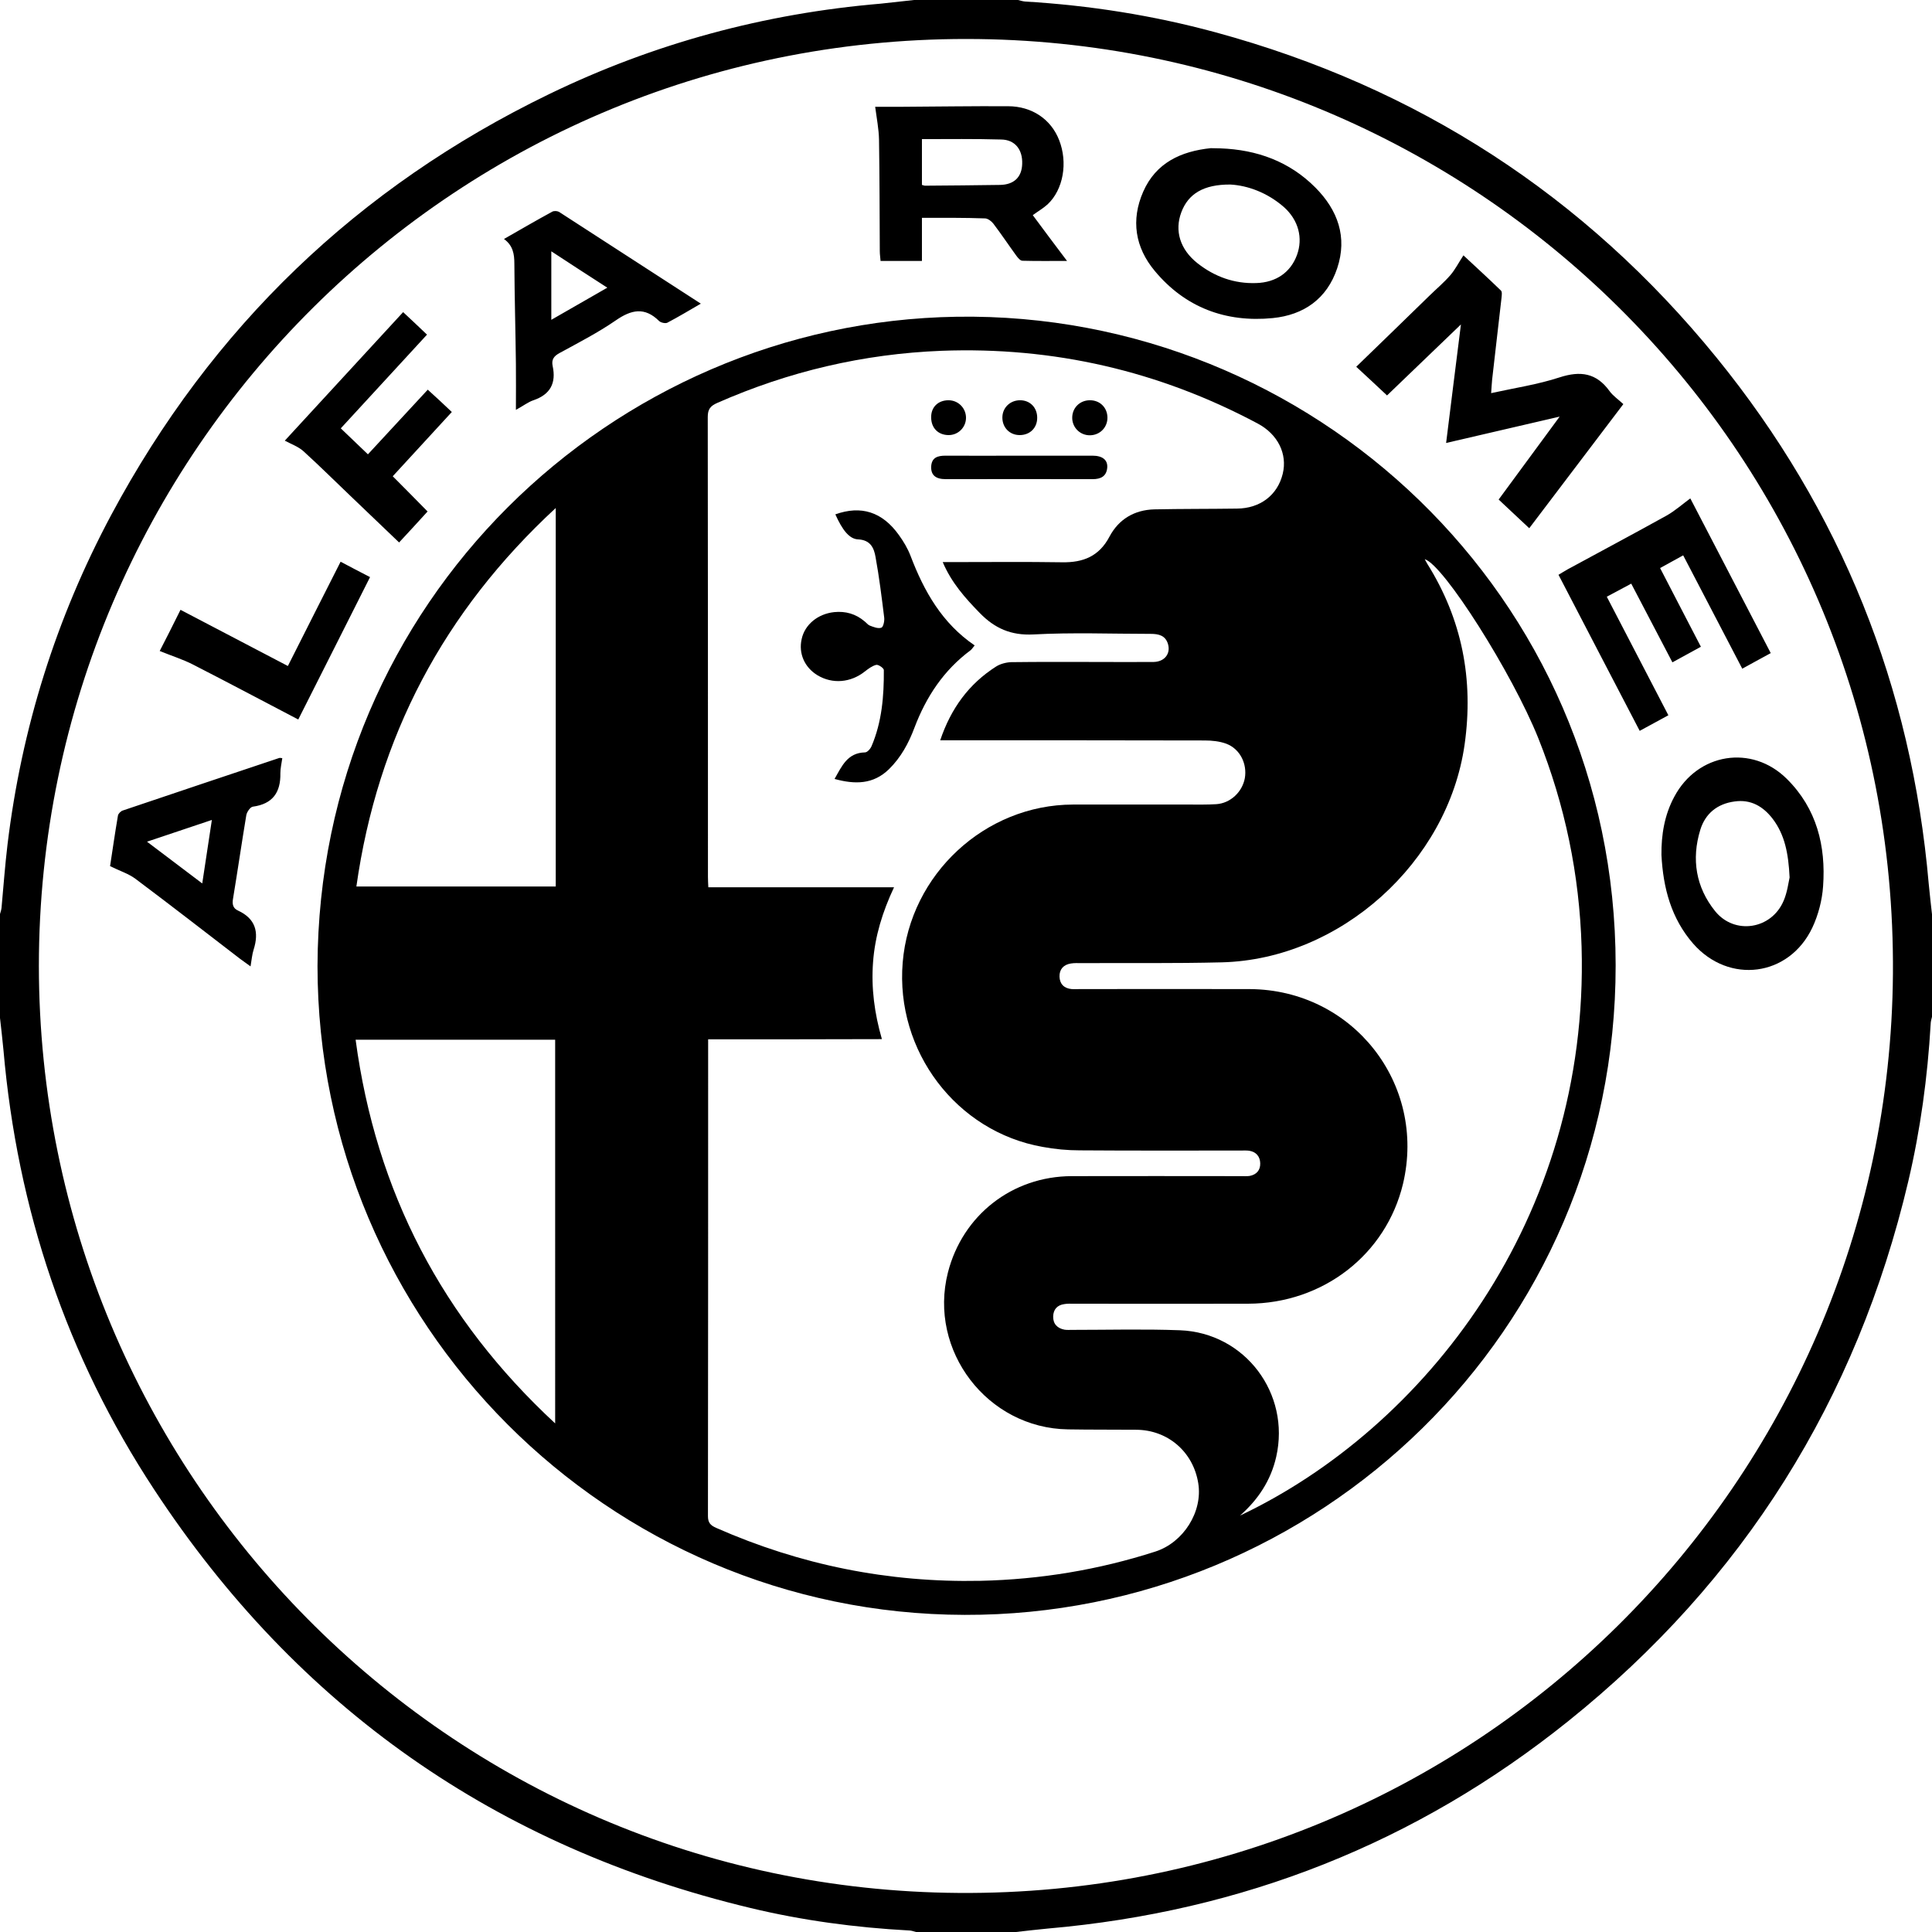
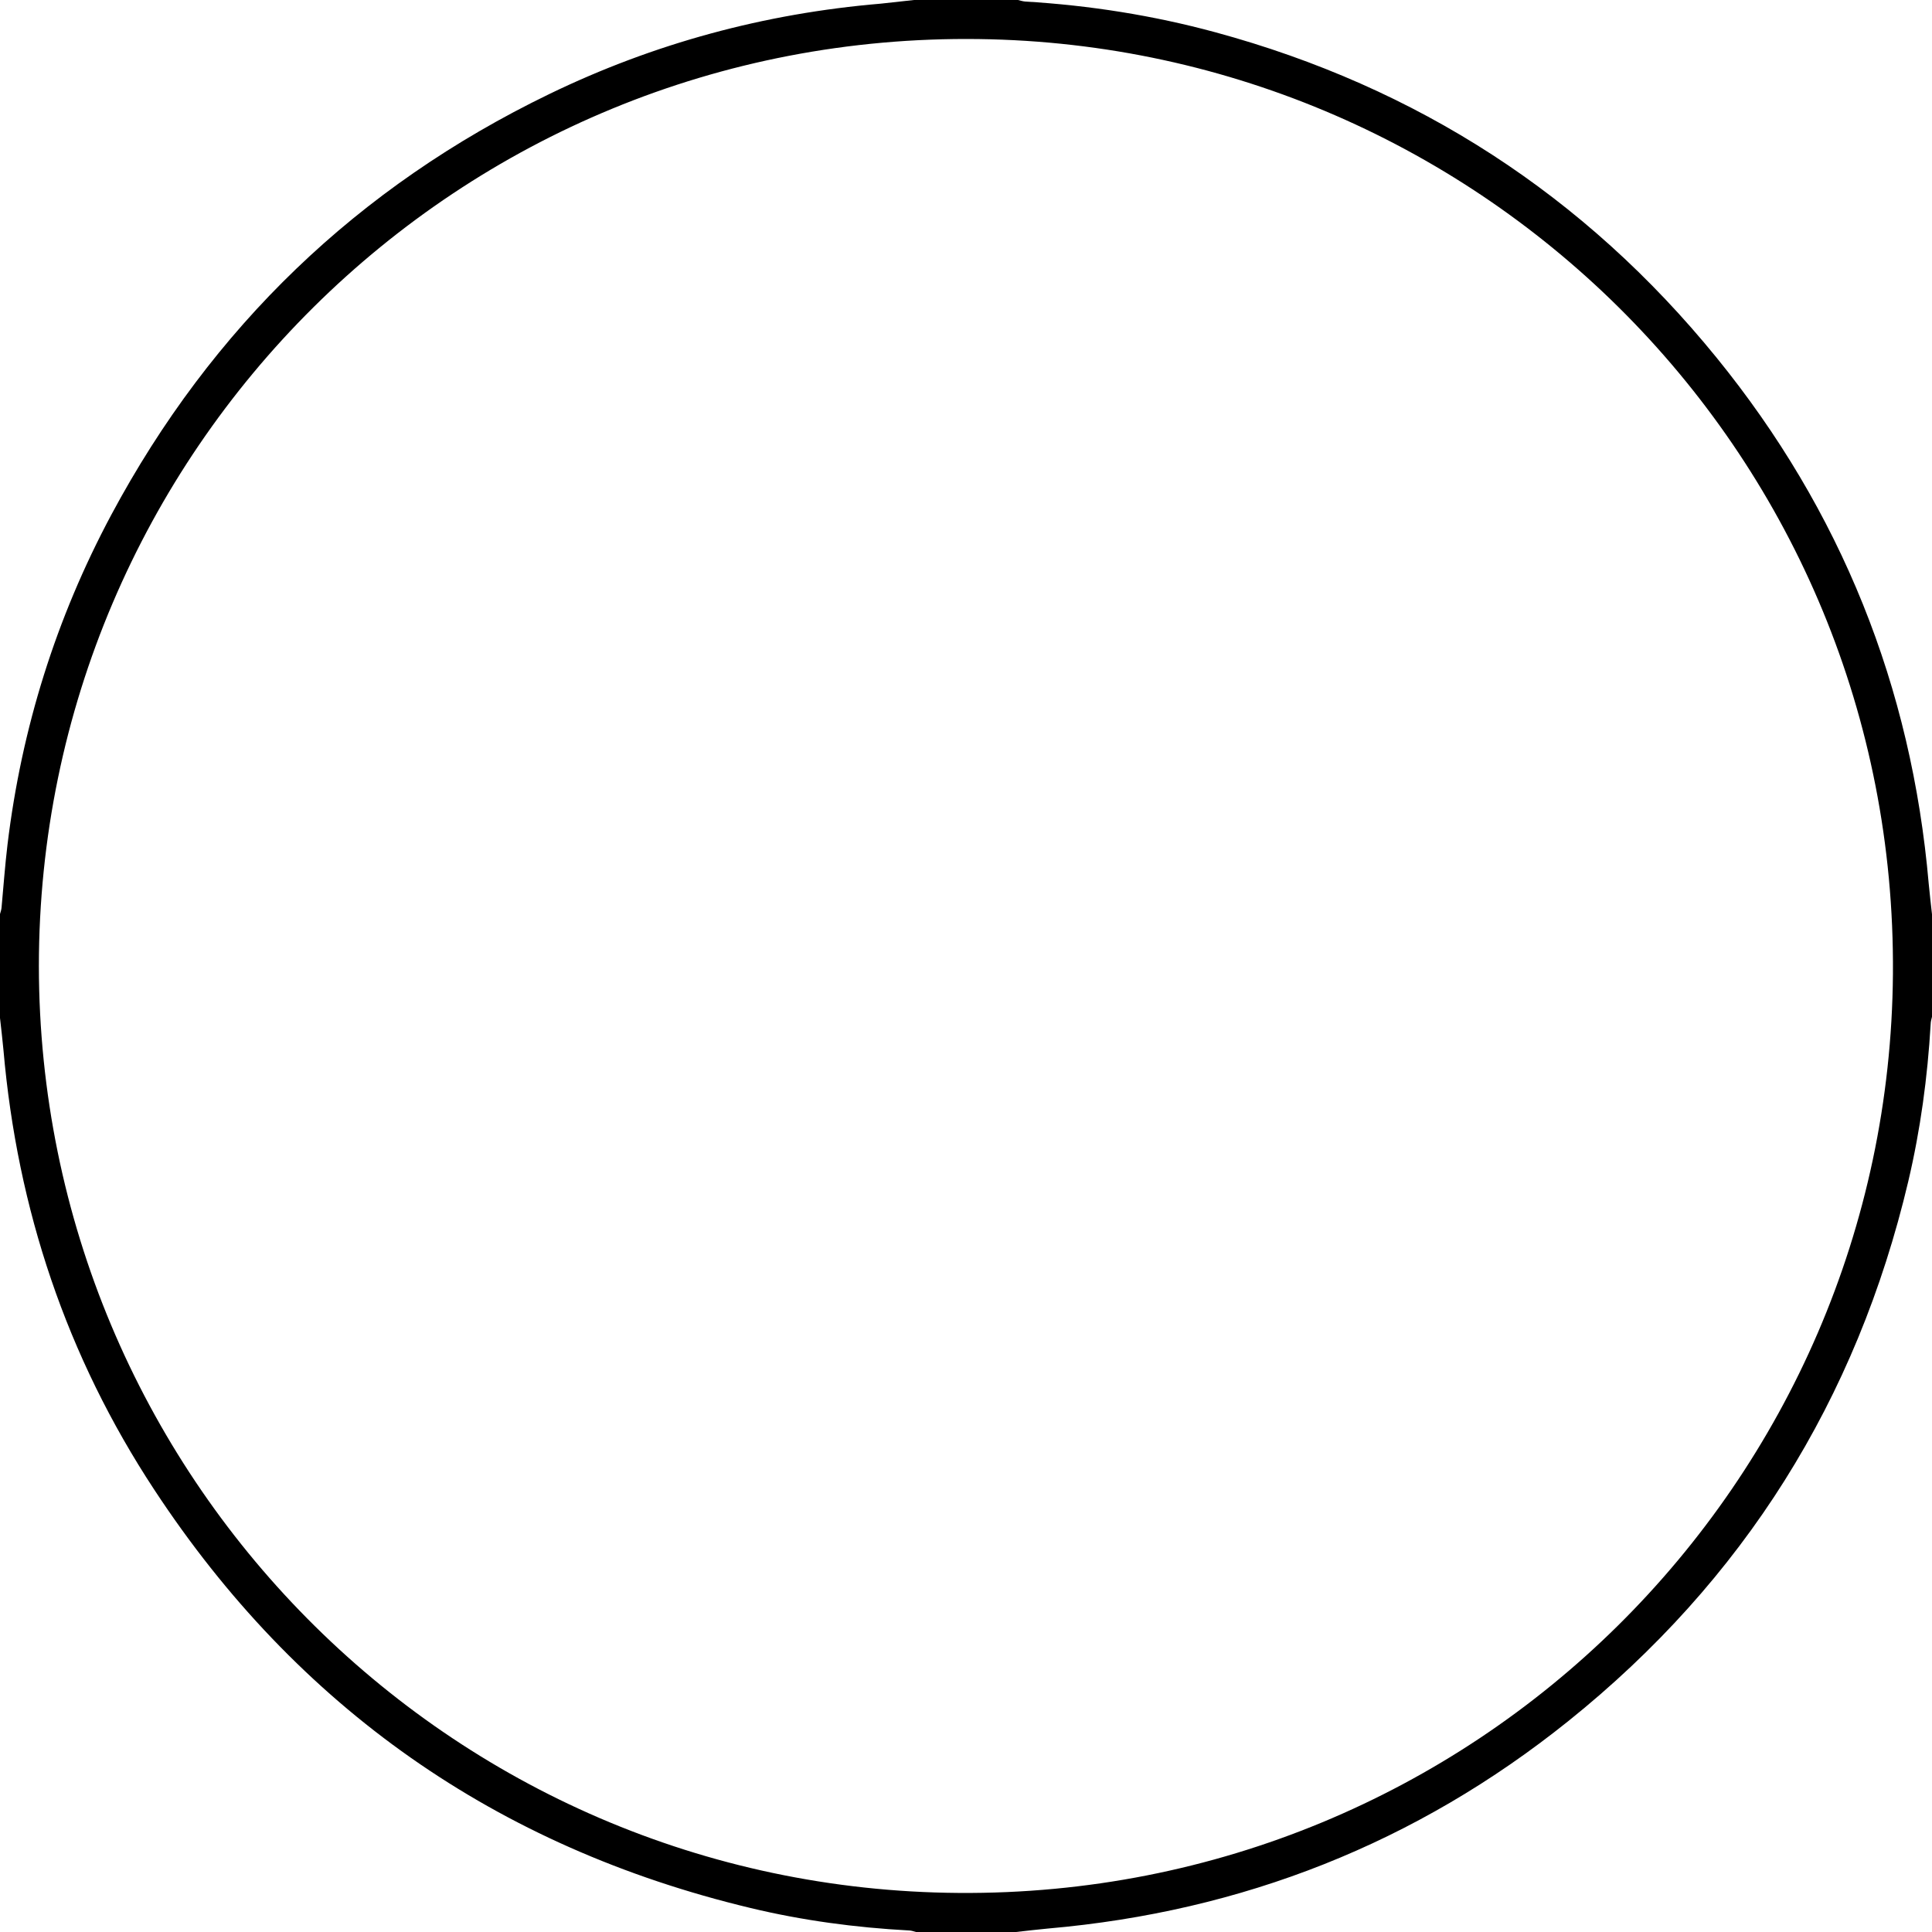
<svg xmlns="http://www.w3.org/2000/svg" xml:space="preserve" id="Laag_1" x="0" y="0" style="enable-background:new 0 0 1004 1004" version="1.1" viewBox="0 0 1004 1004">
  <g id="_x34_2pDOa_00000133519943632804580440000015574946900907042495_">
    <g>
      <path d="M475 0h54c1.3.3 2.5.7 3.8.8 33.5 2 66.5 7.2 98.9 16 104.8 28.5 191.8 84.8 260.3 169 64.8 79.7 101.4 171.1 110.3 273.5.5 5.6 1.2 11.1 1.8 16.7v52c-.3 1.4-.8 2.8-.8 4.3-1.6 27.5-5.3 54.7-11.6 81.5-26.8 113.6-85.6 207.5-176.7 280.6-79 63.4-169.4 99-270.4 107.8-5.6.5-11.1 1.2-16.6 1.8h-52c-1.2-.3-2.4-.8-3.7-.8-27.8-1.5-55.4-5.2-82.4-11.7C258 959.9 154.6 887.4 80.2 774.2 34.6 704.9 9 628.4 1.8 545.7 1.3 540.1.6 534.6 0 529v-54c.3-1.1.7-2.2.8-3.3 1-10.9 1.8-21.9 3.1-32.8 7.3-60.4 25.2-117.6 53.9-171.3C110 170.1 185.9 97.1 285.4 48.9c54.5-26.4 112-41.9 172.3-47C463.5 1.3 469.3.6 475 0zM20.2 502c.3 264.2 212.6 479.8 478 481.7 268.1 2 483.5-213.1 485.5-477.7 2-268.3-212.7-482.2-475-485.7C238 16.7 20.3 234.8 20.2 502z" />
-       <path d="M165 502c.6-188.8 152.5-334.6 332.2-337.4 184.7-2.8 342.3 145 342.4 337 .1 190.9-155.1 338.1-338.3 337.6C316 838.8 165.1 687.9 165 502zm203 38.1v4.3c0 81.2 0 162.3-.1 243.5 0 3.5 1.4 4.8 4.3 6.1 43.8 19.3 89.5 28.5 137.4 27.5 31-.7 61.3-5.7 90.8-15.2 14.6-4.7 24.7-20.7 22.3-35.5-2.6-16.3-15.8-27.7-32.2-27.8-11.8-.1-23.7 0-35.5-.2-41.9-.6-72.7-40.9-62.4-81.5 7.6-29.8 33.4-50 64.3-50.1 29.3-.1 58.7 0 88 0 1.5 0 3 .1 4.5-.1 3.6-.7 5.6-3 5.5-6.6-.1-3.5-2.1-5.9-5.7-6.5-1.5-.2-3-.1-4.5-.1-27.8 0-55.7.1-83.5-.1-6.5 0-13-.6-19.4-1.8-44.8-7.9-76.5-49.8-72.7-95.8 3.8-45.9 42.8-82 88.5-82.1h60c4.8 0 9.7.1 14.5-.2 7.4-.5 13.5-6.4 14.8-13.5 1.3-7.5-2.5-15.2-9.6-17.9-3.5-1.3-7.5-1.7-11.2-1.7-43.7-.1-87.3-.1-131-.1h-6.5c5.6-16.6 14.9-29.3 29-38.3 2.2-1.4 5.2-2.2 7.9-2.3 14.8-.2 29.7-.1 44.5-.1 9.8 0 19.7.1 29.5 0 5.6-.1 8.9-4.2 7.5-9.2-1.3-4.6-4.9-5.4-9-5.4-20.3 0-40.7-.8-61 .3-11.6.6-20.1-3.2-27.8-11.1-7.6-7.8-14.7-15.7-19.3-26.5h5.5c18.8 0 37.7-.2 56.5.1 11 .2 19.3-3.1 24.7-13.4 4.8-9 12.9-13.8 23.2-14.1 14.3-.3 28.7-.2 43-.4 12.1-.1 21.1-7 23.8-18.1 2.5-10.3-2.5-20.5-13-26.1-51.4-27.4-106.2-40-164.4-37.8-40.5 1.6-79.3 10.7-116.5 27.1-3.6 1.6-4.9 3.3-4.9 7.3.1 79.7.1 159.3.1 239 0 1.6.1 3.2.2 5.4h96.5c-6 12.8-9.9 25.4-10.9 38.9-1 13.4.7 26.5 4.6 40-30.2.1-59.9.1-90.3.1zm276.4 247.5C739.8 742.4 826 633.7 821.9 492c-1.1-37.4-8.6-73.6-22.5-108.4-13.6-33.9-49.2-90.1-59-93 .4.8.8 1.5 1.2 2.2 18.2 29 24.3 60.3 19.5 94.2-8.7 61.1-64.5 111.5-126.1 113.1-24.3.6-48.6.3-73 .4-1.8 0-3.7-.1-5.5.2-3.8.6-6 3-5.9 6.8.1 3.8 2.3 6.1 6.3 6.5 1.3.1 2.7 0 4 0 29.5 0 59-.1 88.5 0 53.6.3 92 49.2 79.7 101.2-8.8 36.7-41.5 62.2-80.5 62.3-30.2.1-60.3 0-90.5 0-1.7 0-3.3-.1-5 .2-3.7.5-5.7 2.8-5.8 6.4-.1 3.9 2.2 6.2 5.9 6.9 1.3.2 2.7.1 4 .1 18.7 0 37.3-.5 56 .2 33.8 1.3 57.5 32.9 50 65.8-2.8 12.3-9.4 22.2-18.8 30.5zM184.8 540.3c10.6 79.1 45 145 103.7 199.4V540.3H184.8zm104-276.3c-58.2 53.8-92.6 118.9-103.6 196.7h103.6V264z" />
-       <path d="M794.7 274.5c-5.4-5.1-10.5-9.8-15.9-14.9 10.4-14.1 20.7-28.1 31.7-43.1-20.2 4.7-39.1 9.1-59 13.7 2.6-20.6 5-40.5 7.7-61.6-13.2 12.7-25.6 24.6-38.4 36.9-5.4-5.1-10.6-9.9-16-14.9 12.9-12.5 25.6-24.8 38.2-37.1 3.6-3.5 7.4-6.7 10.7-10.5 2.5-2.9 4.3-6.5 6.8-10.3 6.1 5.7 12.9 11.9 19.5 18.3.7.7.4 2.5.3 3.7-1.6 14.2-3.3 28.4-4.9 42.7-.2 2.1-.3 4.2-.5 6.9 12.3-2.7 24.3-4.5 35.6-8.2 10.8-3.5 19.1-2.3 25.9 7.1 1.8 2.5 4.5 4.3 7.2 6.8-16.4 21.6-32.5 42.9-48.9 64.5zM479.1 113.2v22.4h-21.5c-.1-1.6-.4-3.3-.4-5.1-.1-19.3-.1-38.6-.4-57.9-.1-5.5-1.2-11-2-17.1h13.1c18.6-.1 37.3-.4 55.9-.3 12.5 0 22.4 6.8 26.6 17.6 4.6 11.7 2.2 25.7-6 33.4-2.2 2-4.8 3.5-7.7 5.6 2.8 3.7 5.6 7.5 8.4 11.3 2.8 3.7 5.6 7.4 9.4 12.5-8.5 0-15.8.1-23.2-.1-1.1 0-2.4-1.6-3.2-2.7-4-5.5-7.8-11.2-11.9-16.6-1-1.3-2.8-2.6-4.2-2.7-10.8-.4-21.6-.3-32.9-.3zm0-40.9v23.8c.9.2 1.2.4 1.5.4 13-.1 26-.2 39-.4 7.3-.1 11.4-4 11.6-10.9.3-7.5-3.8-12.6-10.9-12.7-13.7-.4-27.3-.2-41.2-.2zM874.7 288.6c-4.2 2.3-8 4.4-12 6.6 7.1 13.7 14 27.1 21.2 40.9-4.9 2.7-9.5 5.2-14.8 8.1-7.1-13.6-14.1-27-21.4-40.9-4.4 2.4-8.4 4.5-12.7 6.8 10.7 20.6 21.3 41 32 61.6-4.9 2.7-9.7 5.3-14.9 8.1-14.1-27.1-28.1-53.9-42.2-81.1 1.7-1 3.1-1.9 4.7-2.8 17.3-9.4 34.6-18.6 51.7-28.1 4.2-2.4 7.9-5.7 12.1-8.8 13.6 26.1 27.6 53.1 41.8 80.4-4.9 2.7-9.6 5.2-14.8 8.1-10.2-19.5-20.3-38.9-30.7-58.9zM863.4 444.3c-.1-10.3 1.5-20.7 6.7-30.3 12.1-22.7 40.3-27.3 58.5-9.2 15.5 15.4 20.3 34.8 18.8 55.8-.5 7.3-2.5 14.9-5.6 21.5-12.1 25.5-43.3 29.5-61.9 8.3-11.4-13.1-15.6-28.8-16.5-46.1zM930 456c-.6-12.5-2.5-22.2-8.8-30.5-5-6.5-11.4-10.2-19.8-9-9 1.2-15.2 6.3-17.8 14.7-4.7 15.3-2.3 29.9 7.7 42.3 10.1 12.5 29.3 9.5 35.6-5.4 1.9-4.4 2.5-9.4 3.1-12.1zM634.2 77.1c19 .7 35.9 6.8 49.4 20.4 11.6 11.7 16.7 25.7 11.3 41.9-5.3 15.9-17.4 24.3-33.5 25.9-24.4 2.4-45.5-5.5-61.3-24.5-10.2-12.2-12.5-26.4-6-41.2 6.6-15 19.6-21 35.1-22.6 1.7 0 3.3.1 5 .1zm5.2 18.8c-13.9-.1-21.9 4.8-25.5 14.4-3.6 9.6-.7 19.3 8.4 26.5 8.9 7 19.1 10.7 30.5 10.3 10.4-.3 17.9-5.6 21.2-14.6 3.2-8.8.8-18.1-6.8-24.9-8.6-7.5-18.8-11.2-27.8-11.7zM364.2 157.8c-6.2 3.6-11.7 6.9-17.4 9.9-1 .5-3.4 0-4.3-.9-7.5-7.4-14.4-5.9-22.5-.3-9.3 6.4-19.4 11.6-29.3 17-2.9 1.6-4.2 3.4-3.5 6.7 1.9 8.9-1.2 14.8-10 17.8-2.7.9-5.1 2.8-9.1 5 0-8.8.1-16.4 0-24-.2-17.3-.7-34.6-.8-51.9 0-5.1-.7-9.5-5.4-12.9 8.6-4.9 16.8-9.7 25.1-14.2.9-.5 2.6-.4 3.5.1 24.3 15.7 48.7 31.5 73.7 47.7zm-77.7-27.2v35.6c10.1-5.8 19.3-11.1 29.1-16.7-10.1-6.5-19.5-12.6-29.1-18.9zM146.7 394c-.4 2.8-1 5.3-1 7.8.2 10-4 16-14.3 17.4-1.4.2-3.1 2.8-3.4 4.4-2.4 14.4-4.5 28.9-6.9 43.4-.5 2.8-.1 5 2.6 6.2 9.1 4.2 11 11.2 8.1 20.3-.8 2.5-1 5.2-1.6 8.7-2.1-1.5-3.8-2.7-5.4-3.9-18.1-13.9-36.1-27.9-54.4-41.6-3.6-2.7-8.2-4.1-13.2-6.6 1.2-7.7 2.5-17 4.1-26.3.2-1 1.5-2.3 2.5-2.6 27.1-9.2 54.2-18.2 81.3-27.3.5-.1.9 0 1.6.1zm-41.6 65.1c1.7-11.4 3.3-21.9 5-33-11.6 3.9-22.3 7.5-33.7 11.3 9.8 7.4 18.8 14.2 28.7 21.7zM234.8 214.1c-10.5 11.4-20.6 22.4-30.7 33.4 6.1 6.1 12 12.1 18.1 18.3-4.9 5.4-9.6 10.5-14.8 16.1-8.5-8.1-16.8-16.1-25.2-24.1-8.2-7.8-16.2-15.8-24.6-23.4-2.6-2.3-6.2-3.6-9.6-5.4 20.2-21.9 40.7-44.2 61.5-66.8 4.1 3.8 8 7.5 12.4 11.7-15 16.3-29.8 32.4-44.8 48.7 4.7 4.5 9.3 8.9 14.1 13.5 10.4-11.2 20.6-22.3 31.1-33.6 4.2 3.8 8.1 7.4 12.5 11.6zM93.8 316.9c18.8 9.8 37.1 19.4 55.8 29.2 9.1-18 18.1-35.9 27.4-54.2 5.1 2.7 10 5.3 15.3 8-12.5 24.8-24.8 49.3-37.3 74-18.6-9.7-36.6-19.3-54.8-28.6-5.3-2.7-11.1-4.5-17.2-7 3.2-6.2 6.9-13.5 10.8-21.4zM434.1 267.3c13.4-4.8 24.4-1.3 33 10.7 2.4 3.3 4.6 7 6.1 10.9 7 18.4 16.4 35 33.3 46.5-.9 1.1-1.4 1.9-2.1 2.5-14 10.4-23.1 24.2-29.2 40.3-3 8-7 15.4-13.2 21.5-8.2 8-17.7 8-28.3 5.1 3.8-6.7 6.7-13.6 15.8-13.8 1.2 0 2.8-1.8 3.4-3.2 5.4-12.6 6.5-26.1 6.4-39.6 0-1-2.8-2.9-3.9-2.7-2.1.5-4.1 2-5.9 3.4-7.4 5.9-16.9 6.7-24.7 2-6.7-4.1-9.9-11.3-8.2-18.8 1.6-7.5 8.4-13.1 16.9-14 5.9-.6 11.2.9 15.8 4.8.9.7 1.7 1.8 2.7 2.2 1.9.7 4.2 1.7 6 1.1 1-.3 1.7-3.4 1.5-5.2-1.3-10.5-2.6-21.1-4.5-31.5-.8-4.7-2.6-8.9-9.1-9.2-4.6-.2-8.2-5-11.8-13zM529.8 236.8h37.9c5.2 0 8 2.2 7.7 6.2-.4 4.6-3.4 6-7.6 6-25.4-.1-50.9 0-76.3 0-5.3 0-7.7-2.1-7.6-6.4.2-4.9 3.4-5.8 7.5-5.8 12.8.1 25.6 0 38.4 0zM492.9 208c5.1 0 9.1 4.1 9.1 9.1s-4.1 9.1-9.2 9c-5.3-.1-8.9-3.7-8.9-9.2-.1-5.3 3.6-8.9 9-8.9zM566.2 208c5.3-.1 9.2 3.7 9.3 8.9.1 5.1-3.8 9.2-9 9.3-5.1.1-9.2-3.9-9.3-8.9-.1-5.2 3.8-9.2 9-9.3zM539 217.1c0 5.3-3.8 9-9.1 9-5.2 0-9-3.9-9-9.1 0-5.1 4-9 9.2-9 5.2 0 8.9 3.8 8.9 9.1z" />
    </g>
  </g>
</svg>